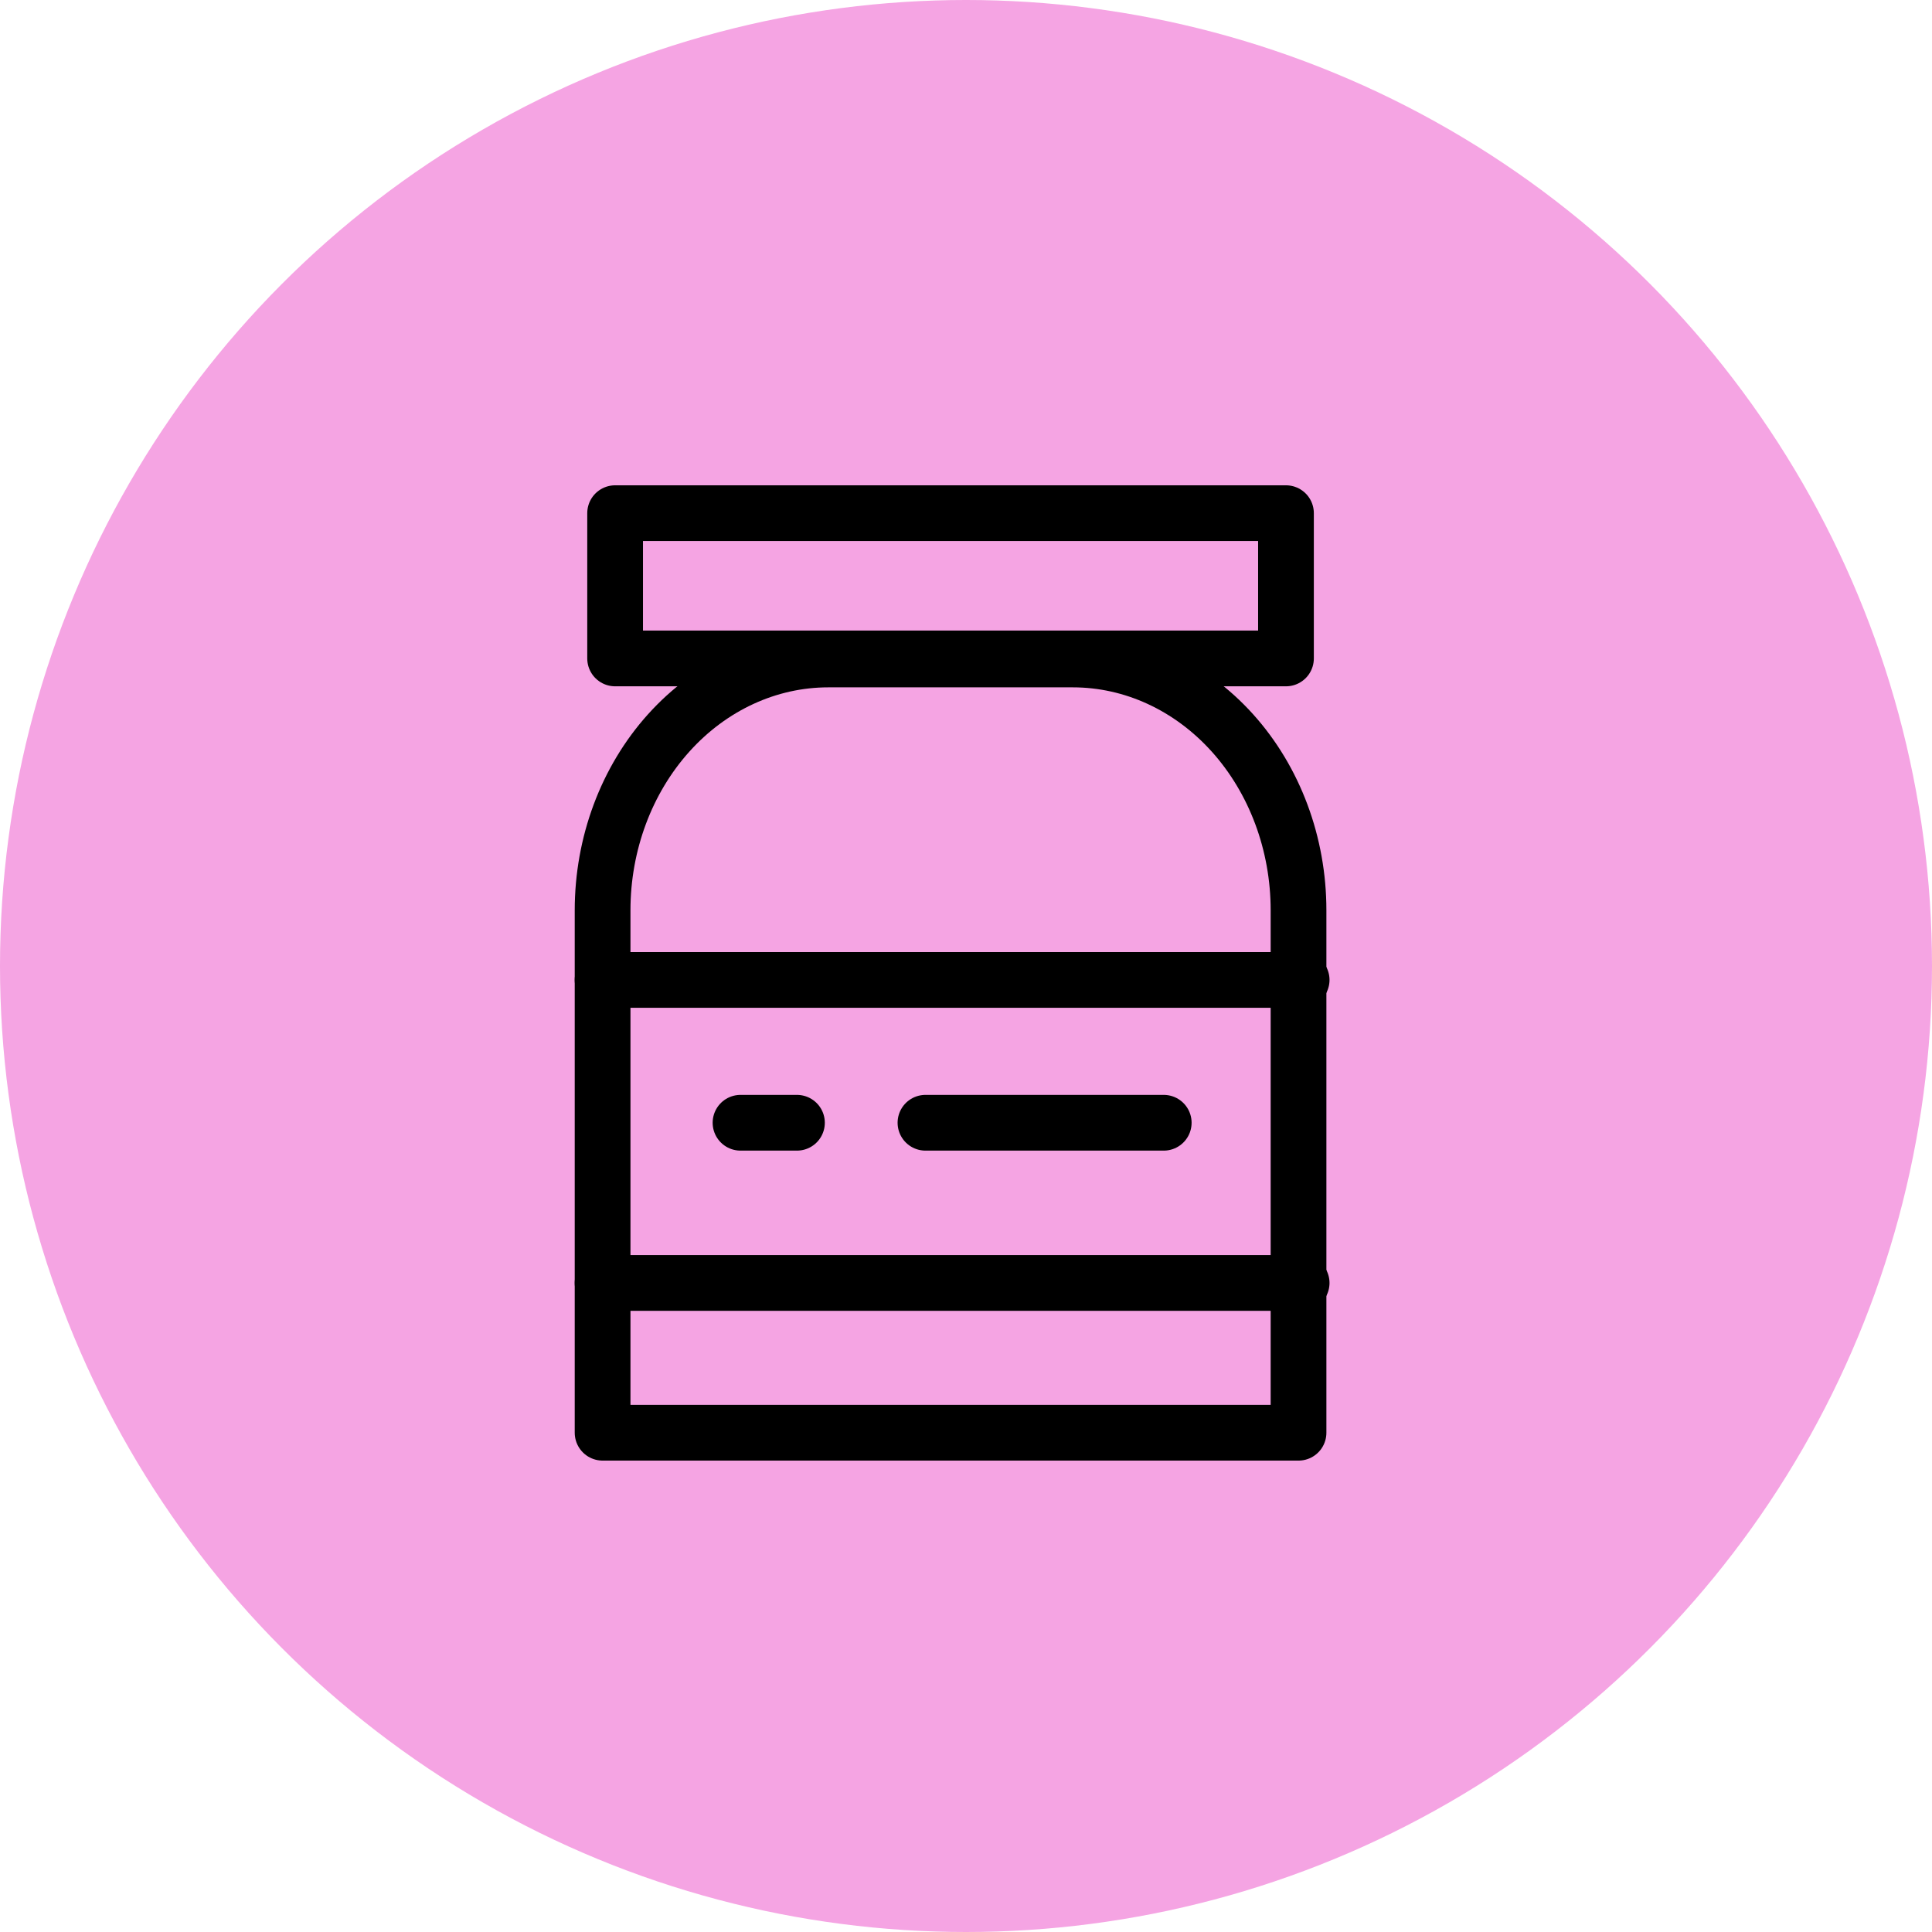
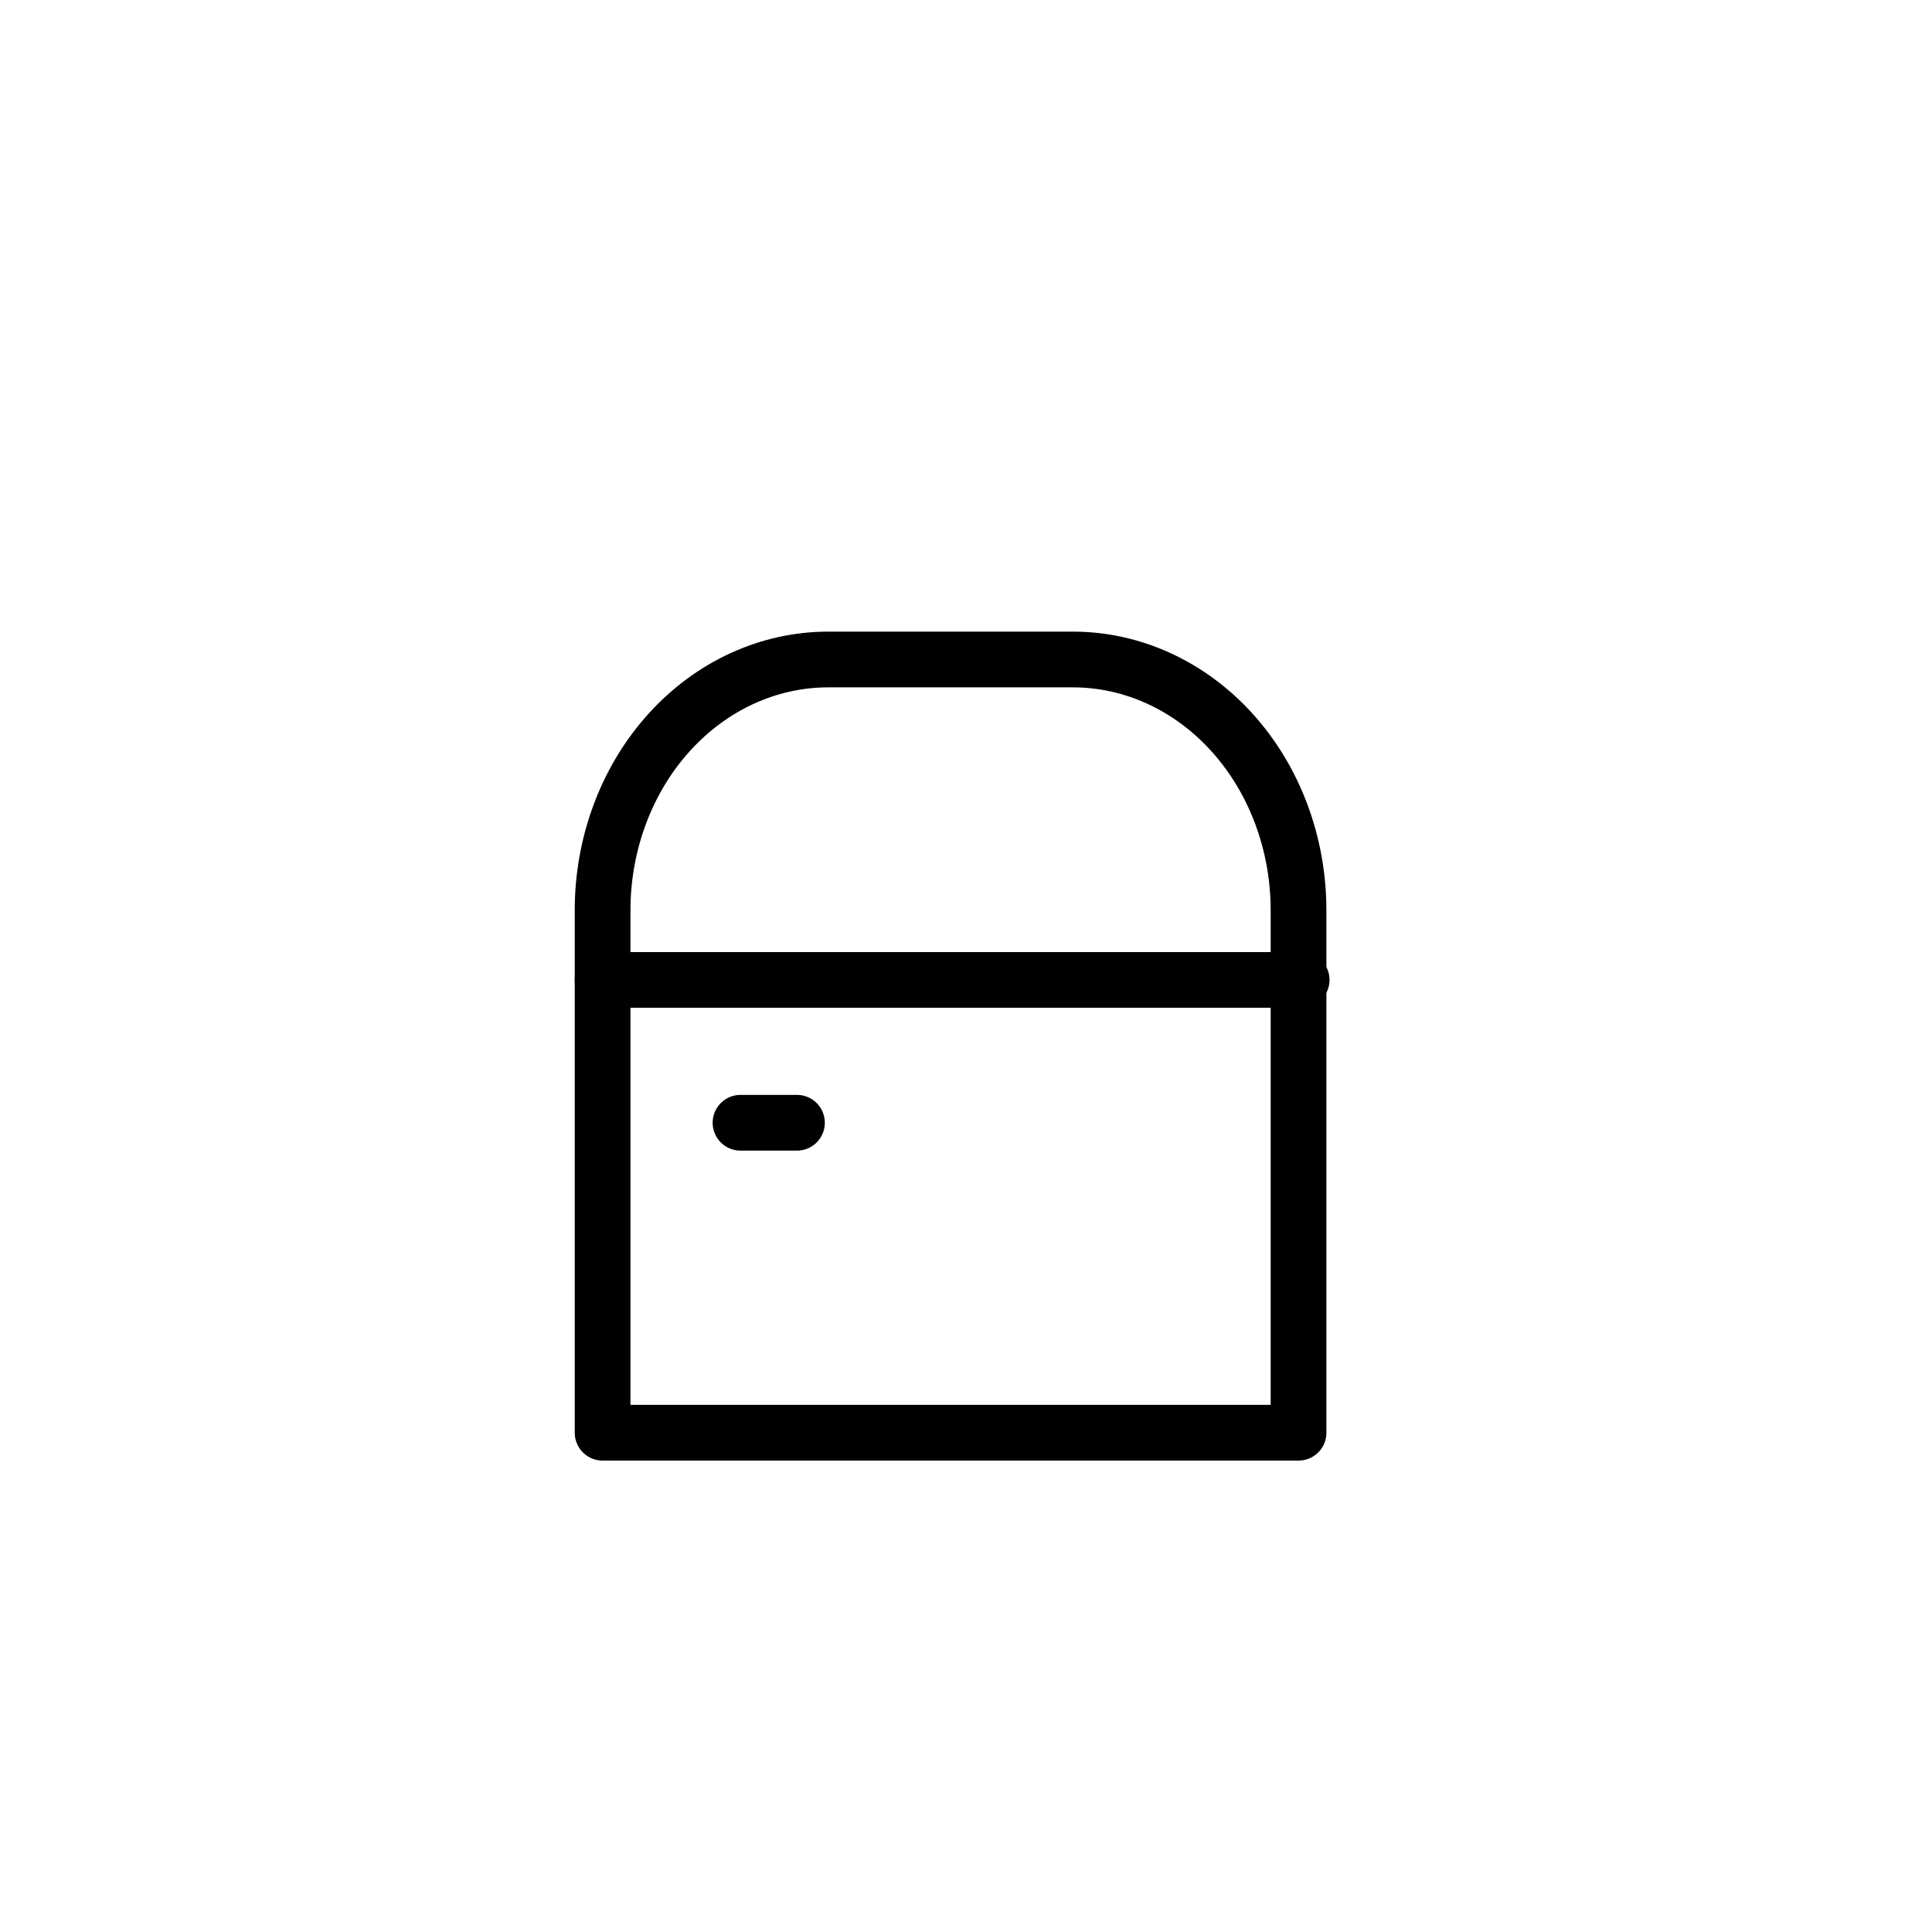
<svg xmlns="http://www.w3.org/2000/svg" width="52" height="52" viewBox="0 0 52 52" fill="none">
-   <circle cx="26" cy="26" r="26" fill="#F5A4E3" />
-   <path d="M34.612 13.812H16.556V17.722H34.612V13.812Z" stroke="black" stroke-width="1.5" stroke-linecap="round" stroke-linejoin="round" />
  <path d="M22.294 17.75H28.875C30.486 17.75 32.031 18.461 33.171 19.727C34.31 20.993 34.95 22.71 34.95 24.5V38.562H16.219V24.5C16.219 22.71 16.859 20.993 17.998 19.727C19.137 18.461 20.683 17.75 22.294 17.75Z" stroke="black" stroke-width="1.5" stroke-linecap="round" stroke-linejoin="round" />
  <path d="M16.219 26.375H35.034" stroke="black" stroke-width="1.5" stroke-linecap="round" stroke-linejoin="round" />
-   <path d="M16.219 34.531H35.034" stroke="black" stroke-width="1.5" stroke-linecap="round" stroke-linejoin="round" />
-   <path d="M24.909 30.219H31.322" stroke="black" stroke-width="1.5" stroke-linecap="round" stroke-linejoin="round" />
  <path d="M19.931 30.219H21.45" stroke="black" stroke-width="1.5" stroke-linecap="round" stroke-linejoin="round" />
</svg>